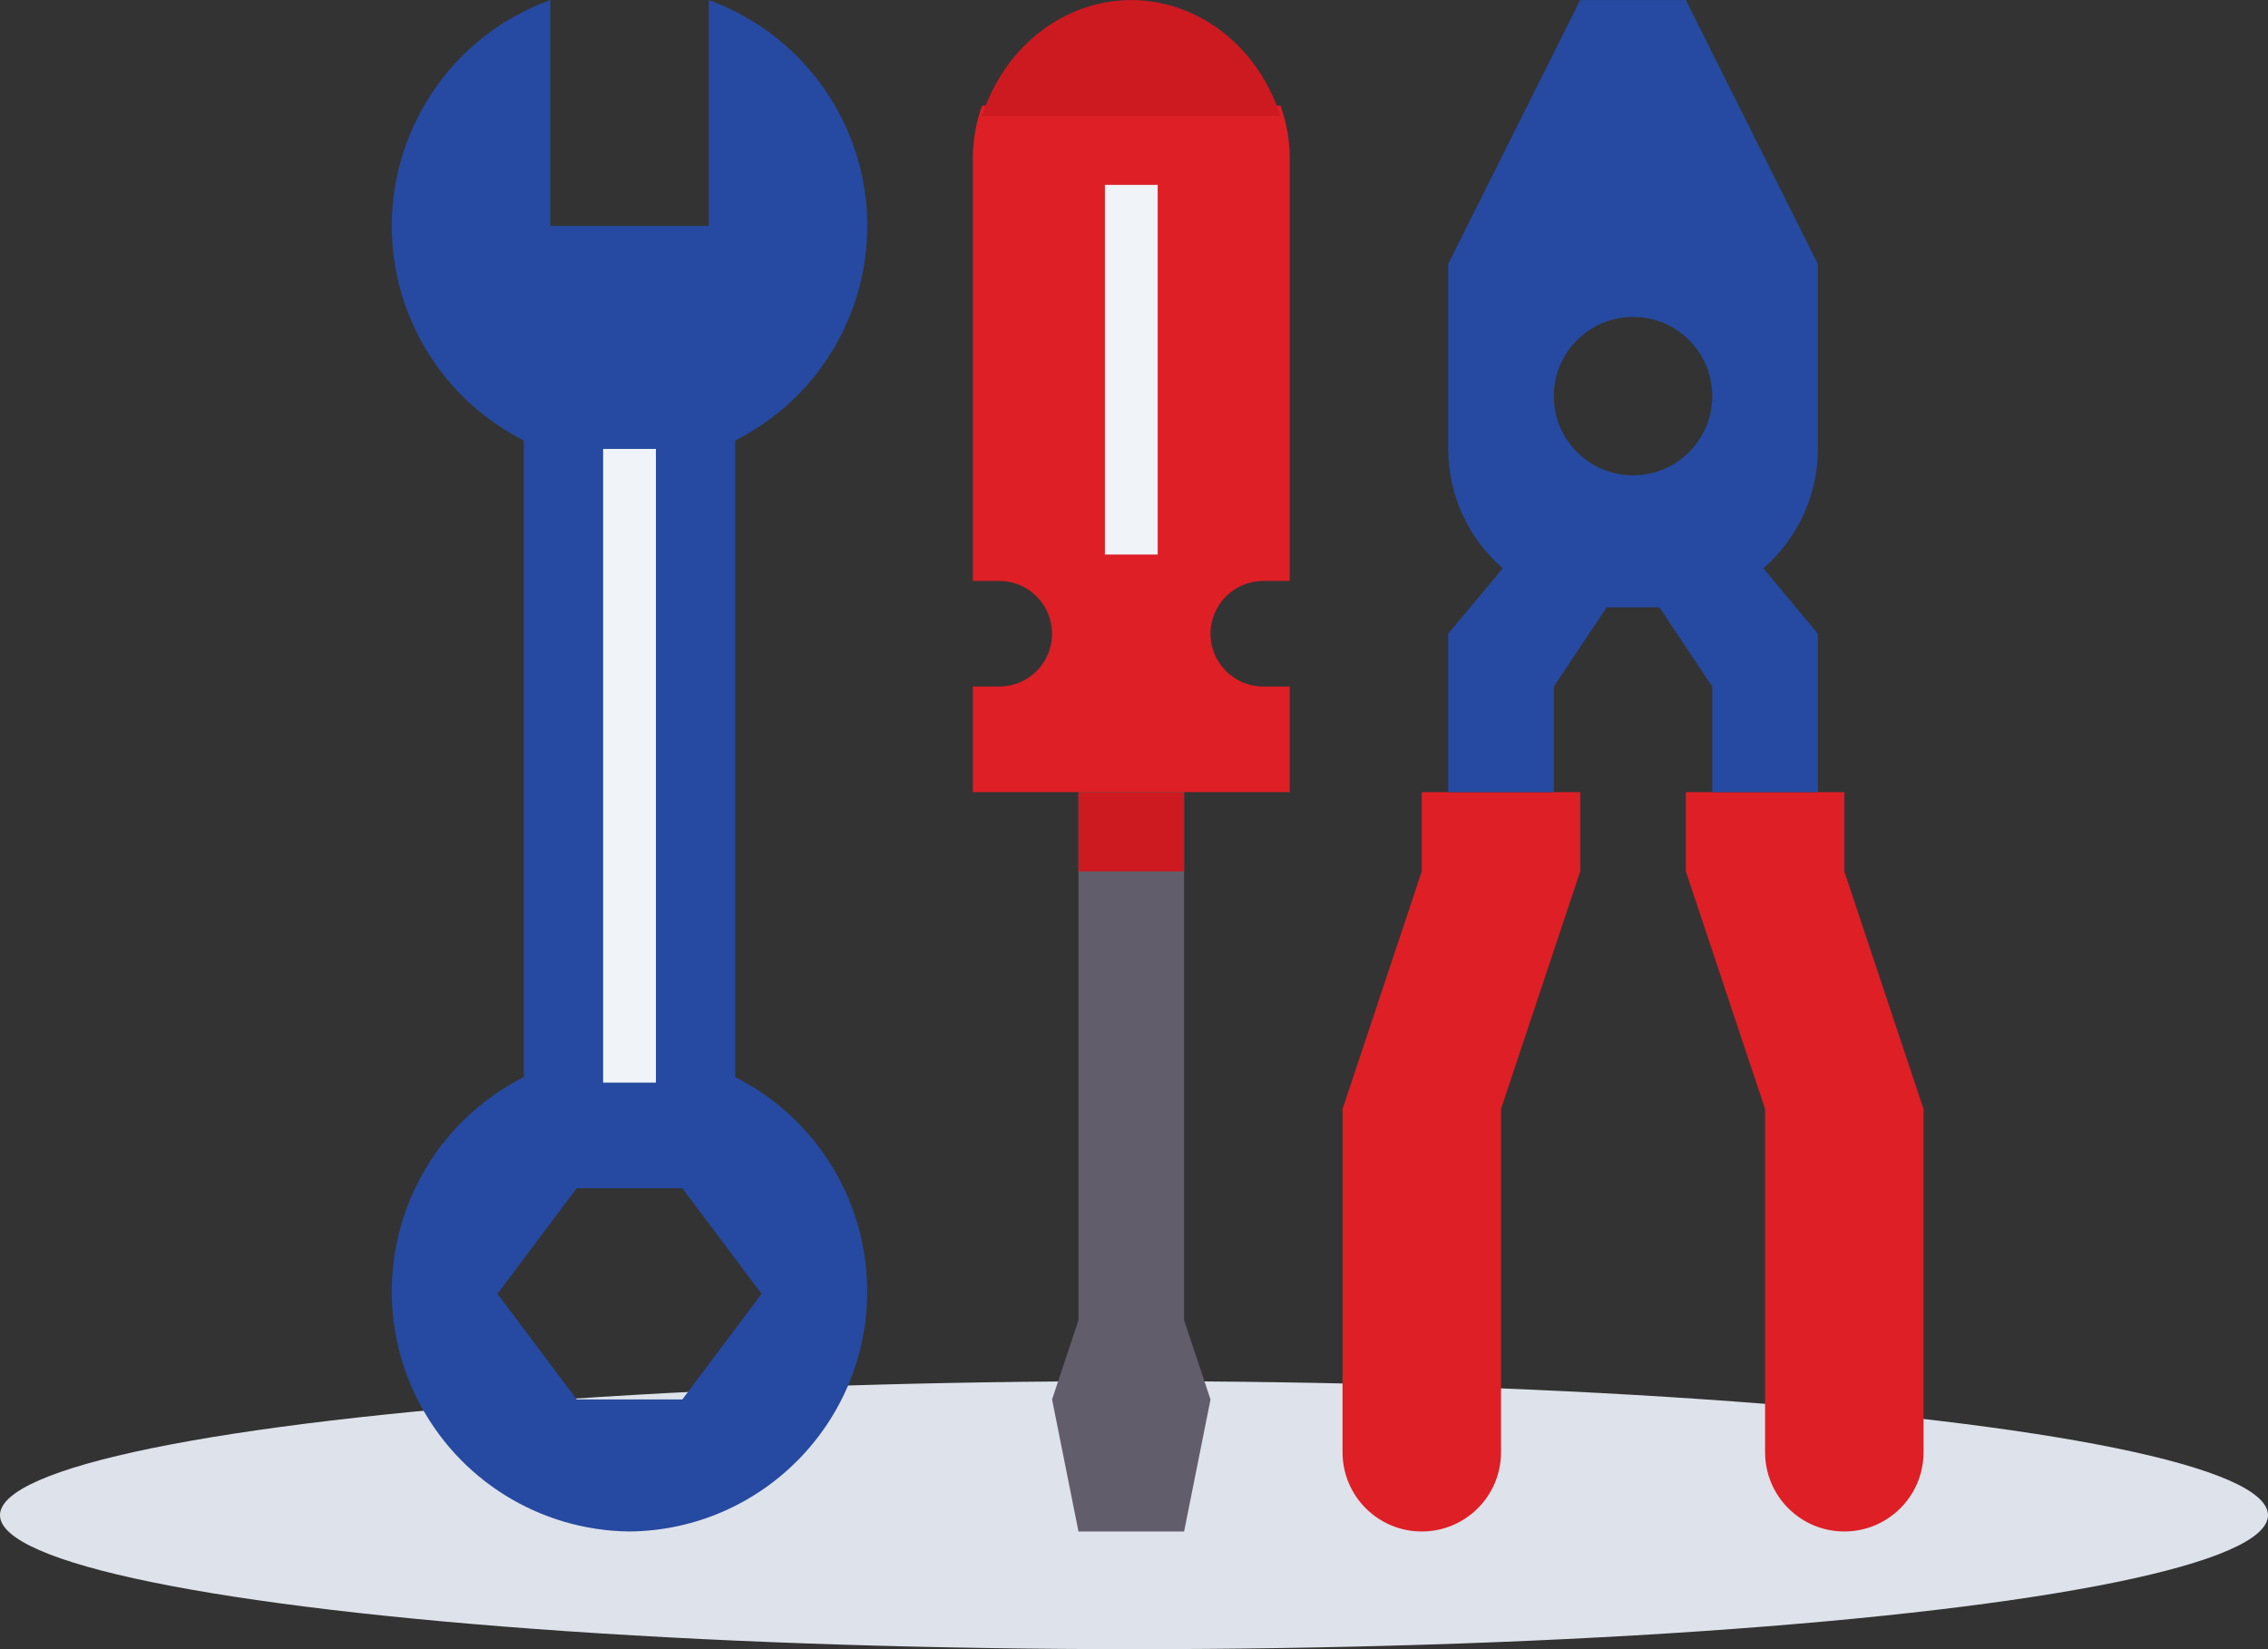
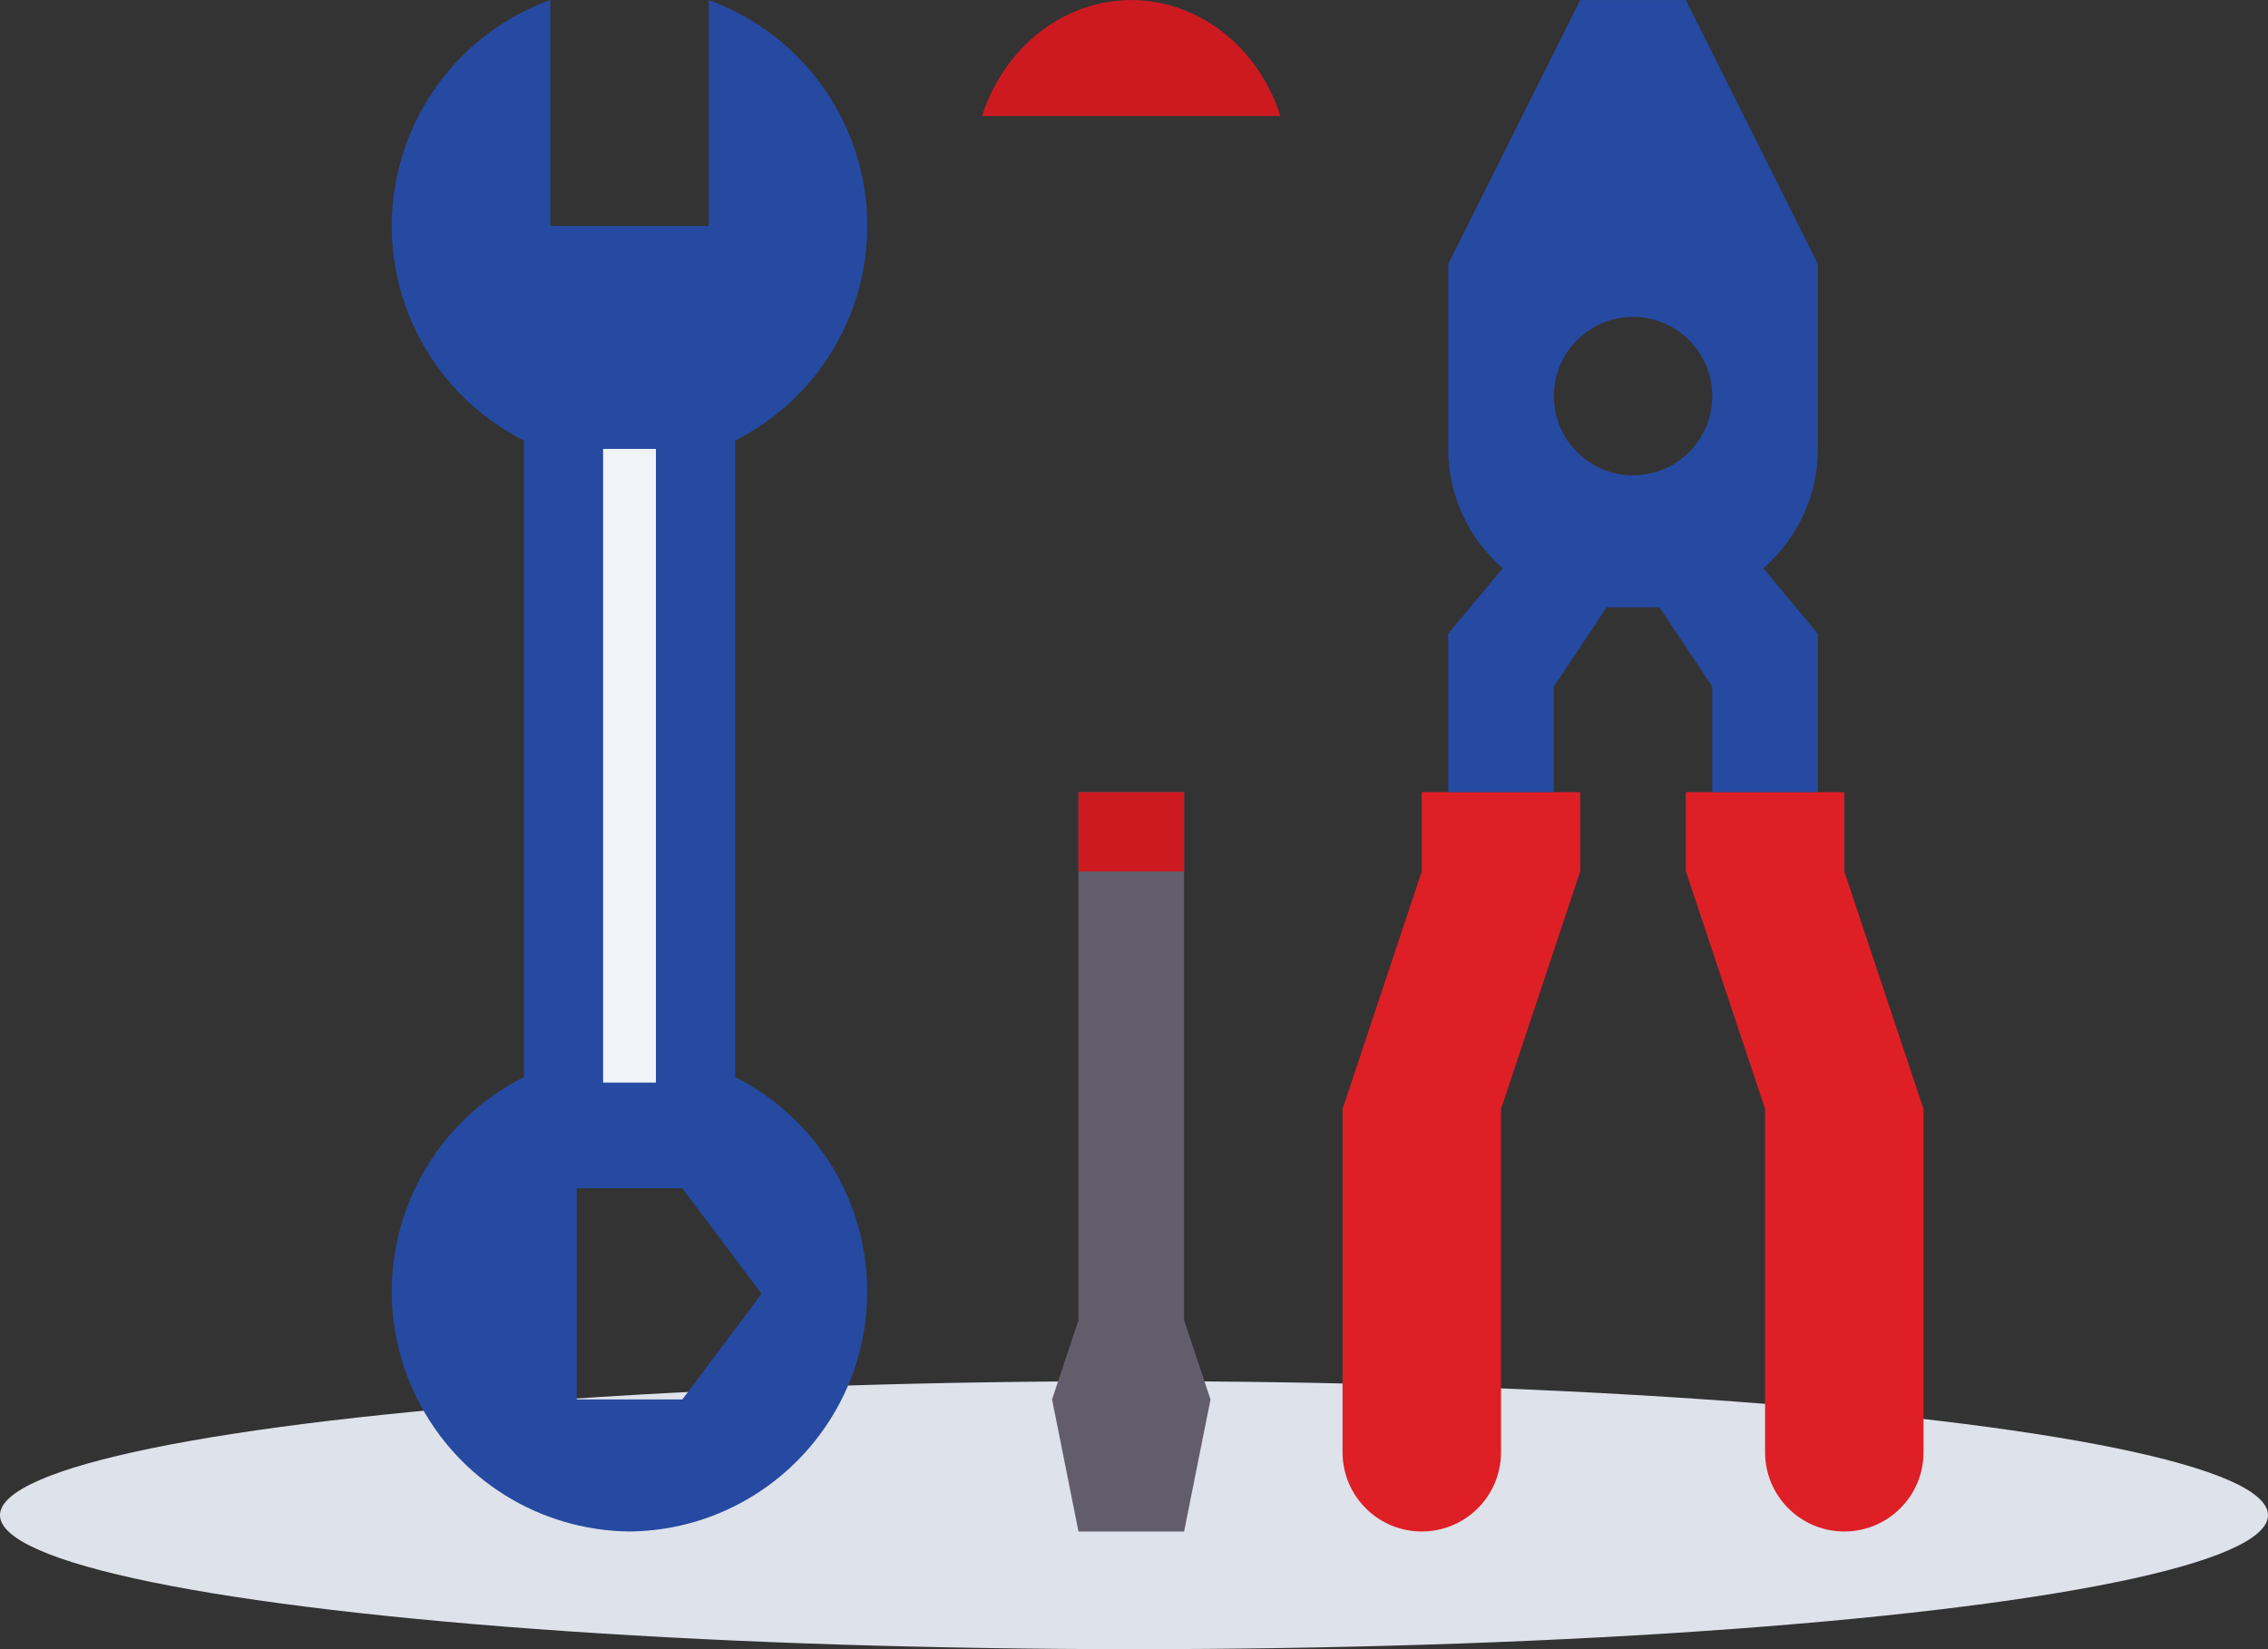
<svg xmlns="http://www.w3.org/2000/svg" width="110px" height="80px" viewBox="0 0 110 80" version="1.1">
  <rect x="0" y="0" width="110" height="80" fill="#333333" stroke="none" />
  <title>tools</title>
  <desc>Created with Sketch.</desc>
  <defs />
  <g id="Directories" stroke="none" stroke-width="1" fill="none" fill-rule="evenodd">
    <g id="Directories-page" transform="translate(-471, -585)">
      <g id="Group-4" transform="translate(470, 585)">
        <g id="tools">
          <g id="Group" transform="translate(0.11, 38.425)">
            <ellipse id="Oval-4-Copy" fill="#DEE2EA" cx="55.89" cy="35.075" rx="55" ry="6.5" />
            <path d="M90.341,0.003 L82.656,0.003 L82.656,3.845 L86.498,15.373 L86.498,32.023 C86.498,34.146 88.219,35.866 90.341,35.866 C92.463,35.866 94.183,34.146 94.183,32.023 L94.183,15.373 L90.341,3.845 L90.341,0.003 Z" id="Shape" fill="#DE1F26" fill-rule="nonzero" />
            <path d="M69.847,0.003 L77.532,0.003 L77.532,3.845 L73.69,15.373 L73.69,32.023 C73.69,34.146 71.97,35.866 69.847,35.866 C67.725,35.866 66.005,34.146 66.005,32.023 L66.005,15.373 L69.847,3.845 L69.847,0.003 Z" id="Shape" fill="#DE1F26" fill-rule="nonzero" />
          </g>
          <path d="M73.883,27.569 C72.267,26.16 71.244,24.088 71.238,21.777 L71.238,12.811 L77.643,0.003 L80.204,0.003 L82.766,0.003 L89.17,12.811 L89.17,21.777 C89.165,24.088 88.142,26.16 86.525,27.569 L89.17,30.743 L89.17,38.428 L84.047,38.428 L84.047,33.304 L81.485,29.462 L78.923,29.462 L76.362,33.304 L76.362,38.428 L71.238,38.428 L71.238,30.743 L73.883,27.569 Z M80.204,23.058 C82.326,23.058 84.047,21.337 84.047,19.215 C84.047,17.093 82.326,15.373 80.204,15.373 C78.082,15.373 76.362,17.093 76.362,19.215 C76.362,21.337 78.082,23.058 80.204,23.058 Z" id="Combined-Shape" fill="#264AA1" fill-rule="nonzero" />
-           <path d="M48.63,5.126 C48.336,5.948 48.185,6.814 48.183,7.688 L48.183,28.181 L49.464,28.181 C50.879,28.181 52.026,29.328 52.026,30.743 C52.026,32.157 50.879,33.304 49.464,33.304 L48.183,33.304 L48.183,38.428 L63.553,38.428 L63.553,33.304 L62.273,33.304 C60.858,33.304 59.711,32.157 59.711,30.743 C59.711,29.328 60.858,28.181 62.273,28.181 L63.553,28.181 L63.553,7.688 C63.552,6.814 63.4,5.948 63.106,5.126 L48.63,5.126 Z" id="Shape" fill="#DE1F26" fill-rule="nonzero" />
-           <polygon id="Shape" fill="#F0F3F8" fill-rule="nonzero" points="54.588 8.968 57.149 8.968 57.149 26.9 54.588 26.9" />
          <g id="Group" transform="translate(48.499, 0)" fill-rule="nonzero">
            <polygon id="Shape" fill="#625D6B" points="9.931 74.291 4.808 74.291 3.527 67.887 4.808 64.044 4.808 38.428 9.931 38.428 9.931 64.044 11.212 67.887" />
            <path d="M7.37,0.003 C4.116,0.006 1.216,2.258 0.132,5.625 L14.605,5.625 C13.521,2.259 10.623,0.007 7.37,0.003 Z" id="Shape" fill="#CD1A20" />
          </g>
-           <path d="M36.656,52.249 L36.656,21.368 C42.403,18.469 44.712,11.459 41.813,5.712 C40.474,3.057 38.171,1.015 35.375,0.003 L35.375,10.959 L27.69,10.959 L27.69,0.003 C21.638,2.194 18.508,8.878 20.7,14.93 C21.712,17.726 23.755,20.029 26.409,21.368 L26.409,52.249 C20.666,55.143 18.357,62.145 21.251,67.887 C23.211,71.777 27.177,74.247 31.532,74.291 C37.963,74.227 43.124,68.961 43.059,62.531 C43.016,58.176 40.545,54.209 36.656,52.249 Z M34.094,67.887 L28.971,67.887 L25.128,62.763 L28.971,57.64 L34.094,57.64 L37.937,62.763 L34.094,67.887 Z" id="Shape" fill="#264AA1" fill-rule="nonzero" />
+           <path d="M36.656,52.249 L36.656,21.368 C42.403,18.469 44.712,11.459 41.813,5.712 C40.474,3.057 38.171,1.015 35.375,0.003 L35.375,10.959 L27.69,10.959 L27.69,0.003 C21.638,2.194 18.508,8.878 20.7,14.93 C21.712,17.726 23.755,20.029 26.409,21.368 L26.409,52.249 C20.666,55.143 18.357,62.145 21.251,67.887 C23.211,71.777 27.177,74.247 31.532,74.291 C37.963,74.227 43.124,68.961 43.059,62.531 C43.016,58.176 40.545,54.209 36.656,52.249 Z M34.094,67.887 L28.971,67.887 L28.971,57.64 L34.094,57.64 L37.937,62.763 L34.094,67.887 Z" id="Shape" fill="#264AA1" fill-rule="nonzero" />
          <polygon id="Shape" fill="#F0F3F8" fill-rule="nonzero" points="30.252 21.777 32.813 21.777 32.813 52.517 30.252 52.517" />
          <polygon id="Shape" fill="#CD1A20" fill-rule="nonzero" points="53.307 38.428 58.43 38.428 58.43 42.27 53.307 42.27" />
        </g>
      </g>
    </g>
  </g>
</svg>